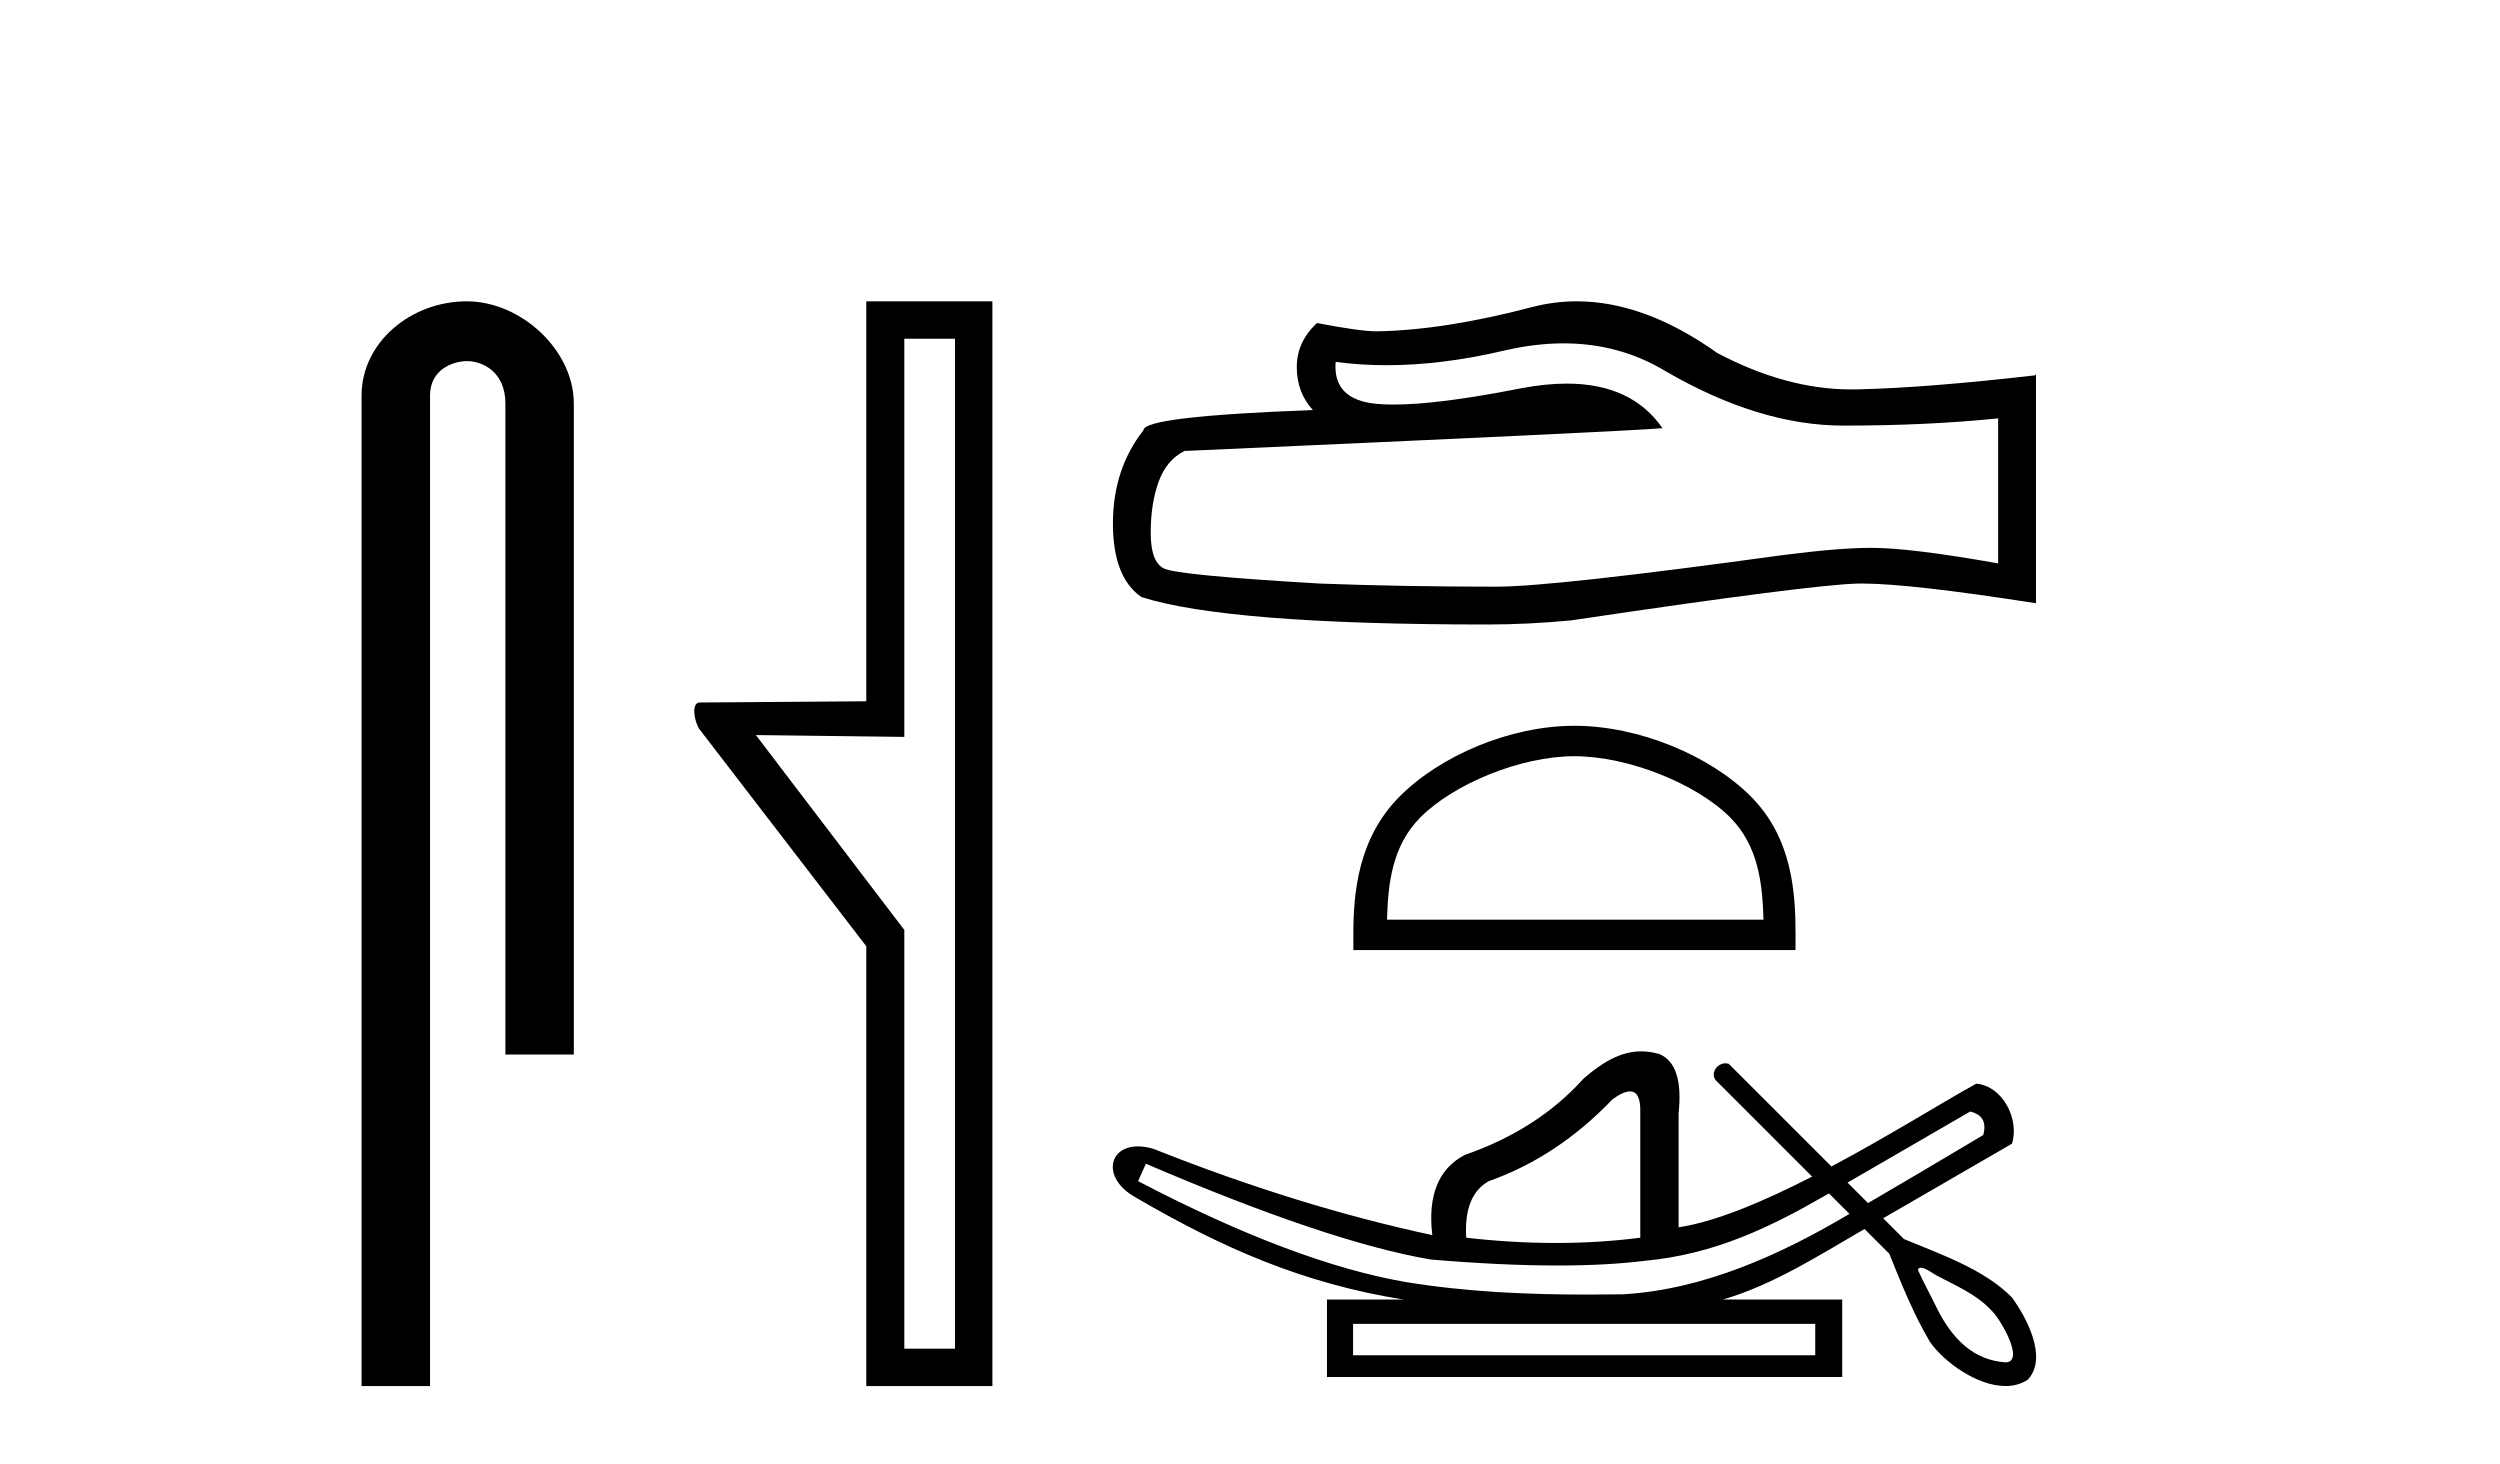
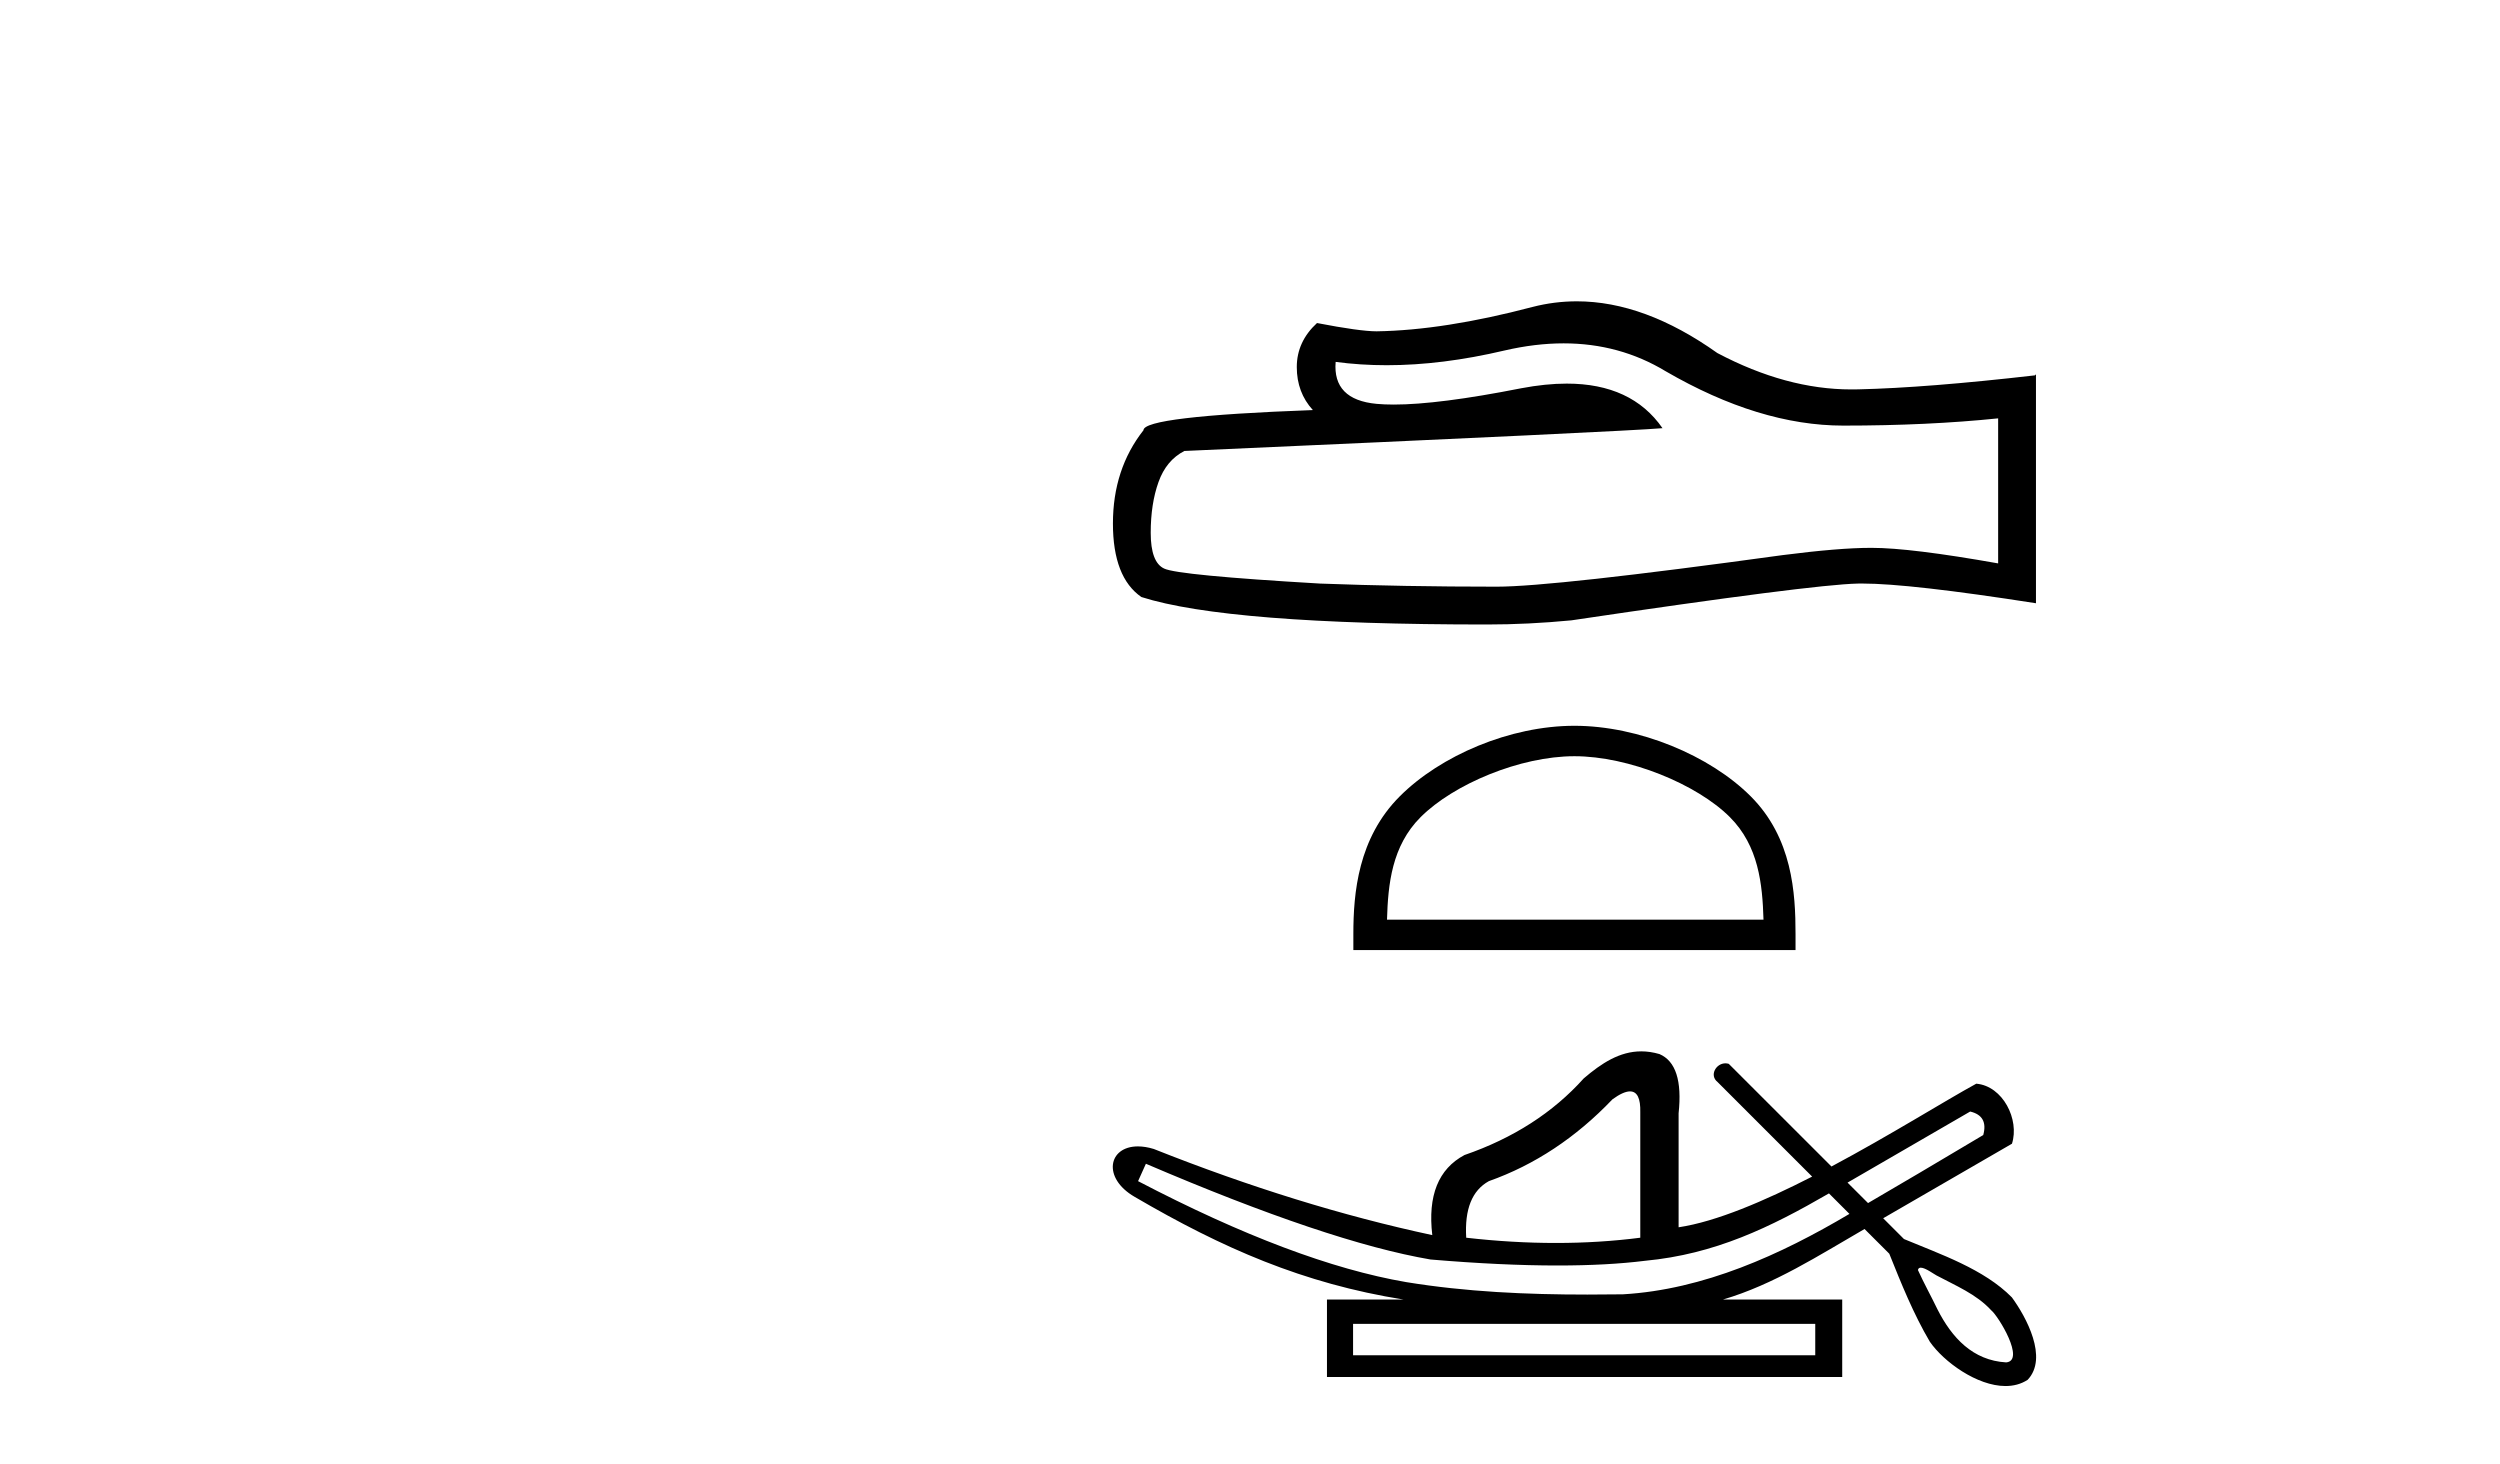
<svg xmlns="http://www.w3.org/2000/svg" width="70.0" height="41.0">
-   <path d="M 13.069 8.437 C 11.5 8.437 10.124 9.591 10.124 11.072 L 10.124 38.809 L 12.041 38.809 L 12.041 11.072 C 12.041 10.346 12.68 10.111 13.081 10.111 C 13.502 10.111 14.151 10.406 14.151 11.296 L 14.151 29.526 L 16.067 29.526 L 16.067 11.296 C 16.067 9.813 14.598 8.437 13.069 8.437 Z" style="fill:#000000;stroke:none" />
-   <path d="M 26.74 9.484 L 26.74 37.762 L 25.321 37.762 L 25.321 26.039 L 21.165 20.582 L 25.321 20.633 L 25.321 9.484 ZM 24.256 8.437 L 24.256 19.636 L 19.594 19.67 C 19.341 19.67 19.442 20.228 19.594 20.43 L 24.256 26.495 L 24.256 38.809 L 27.787 38.809 L 27.787 8.437 Z" style="fill:#000000;stroke:none" />
  <path d="M 43.781 9.614 Q 45.347 9.614 46.637 10.394 Q 49.262 11.917 51.612 11.917 Q 53.976 11.917 55.948 11.714 L 55.948 15.775 Q 53.497 15.34 52.409 15.34 L 52.38 15.34 Q 51.496 15.34 49.915 15.543 Q 43.49 16.427 41.909 16.427 Q 39.284 16.427 36.963 16.34 Q 32.989 16.108 32.597 15.92 Q 32.22 15.746 32.22 14.919 Q 32.22 14.107 32.438 13.498 Q 32.655 12.888 33.163 12.627 Q 45.578 12.076 46.55 11.989 Q 45.685 10.741 43.869 10.741 Q 43.28 10.741 42.59 10.872 Q 40.278 11.328 39.025 11.328 Q 38.761 11.328 38.544 11.308 Q 37.311 11.192 37.398 10.133 L 37.398 10.133 Q 38.091 10.226 38.828 10.226 Q 40.377 10.226 42.126 9.814 Q 42.989 9.614 43.781 9.614 ZM 44.151 8.437 Q 43.522 8.437 42.909 8.595 Q 40.429 9.248 38.544 9.277 Q 38.08 9.277 36.876 9.045 Q 36.31 9.567 36.31 10.278 Q 36.31 10.989 36.76 11.482 Q 32.017 11.656 32.017 12.047 Q 31.162 13.135 31.162 14.658 Q 31.162 16.166 31.959 16.717 Q 34.367 17.486 41.633 17.486 Q 42.793 17.486 43.997 17.37 Q 50.727 16.369 52.018 16.34 Q 52.078 16.339 52.145 16.339 Q 53.471 16.339 57.007 16.891 L 57.007 10.481 L 56.978 10.51 Q 53.947 10.858 52.032 10.902 Q 51.934 10.904 51.836 10.904 Q 50.014 10.904 48.087 9.886 Q 46.049 8.437 44.151 8.437 Z" style="fill:#000000;stroke:none" />
  <path d="M 44.084 21.174 C 45.607 21.174 47.513 21.957 48.436 22.879 C 49.243 23.686 49.348 24.756 49.378 25.75 L 38.836 25.75 C 38.865 24.756 38.971 23.686 39.778 22.879 C 40.7 21.957 42.561 21.174 44.084 21.174 ZM 44.084 20.322 C 42.278 20.322 40.334 21.157 39.195 22.296 C 38.026 23.464 37.894 25.003 37.894 26.154 L 37.894 26.602 L 50.275 26.602 L 50.275 26.154 C 50.275 25.003 50.187 23.464 49.019 22.296 C 47.88 21.157 45.891 20.322 44.084 20.322 Z" style="fill:#000000;stroke:none" />
  <path d="M 55.165 31.123 C 55.507 31.204 55.628 31.423 55.531 31.781 C 54.233 32.555 53.159 33.189 52.305 33.686 C 52.114 33.495 51.922 33.304 51.731 33.113 L 55.165 31.123 ZM 45.641 30.559 C 45.843 30.559 45.938 30.755 45.928 31.147 L 45.928 34.656 C 45.165 34.754 44.377 34.803 43.564 34.803 C 42.752 34.803 41.915 34.754 41.054 34.656 C 41.006 33.86 41.217 33.332 41.688 33.072 C 42.971 32.617 44.125 31.854 45.149 30.781 C 45.35 30.635 45.512 30.561 45.635 30.559 C 45.637 30.559 45.639 30.559 45.641 30.559 ZM 32.085 32.585 C 35.497 34.047 38.154 34.941 40.055 35.266 C 41.382 35.378 42.568 35.434 43.614 35.434 C 44.541 35.434 45.357 35.39 46.062 35.302 C 48.016 35.118 49.563 34.37 51.211 33.415 C 51.402 33.606 51.593 33.798 51.784 33.989 C 49.855 35.134 47.702 36.11 45.441 36.241 C 45.109 36.246 44.777 36.248 44.445 36.248 C 42.748 36.248 41.049 36.173 39.373 35.899 C 37.293 35.542 34.791 34.6 31.866 33.072 L 32.085 32.585 ZM 50.827 37.069 L 50.827 37.947 L 37.886 37.947 L 37.886 37.069 ZM 53.782 35.495 C 53.91 35.495 54.149 35.675 54.222 35.712 C 54.754 35.997 55.337 36.234 55.754 36.688 C 55.959 36.854 56.716 38.101 56.172 38.147 C 55.238 38.092 54.653 37.458 54.249 36.662 C 54.072 36.294 53.87 35.932 53.702 35.561 C 53.711 35.514 53.741 35.495 53.782 35.495 ZM 45.956 29.438 C 45.35 29.438 44.842 29.77 44.344 30.196 C 43.483 31.155 42.37 31.87 41.005 32.341 C 40.274 32.731 39.974 33.478 40.104 34.583 C 37.602 34.047 35.002 33.243 32.305 32.171 C 32.141 32.121 31.993 32.099 31.861 32.099 C 31.03 32.099 30.858 32.984 31.769 33.511 C 34.228 34.948 36.49 35.94 39.299 36.387 L 37.155 36.387 L 37.155 38.556 L 51.582 38.556 L 51.582 36.387 L 48.244 36.387 C 49.669 35.967 50.929 35.15 52.207 34.412 C 52.438 34.643 52.669 34.874 52.9 35.104 C 53.237 35.944 53.576 36.789 54.036 37.569 C 54.422 38.127 55.354 38.809 56.154 38.809 C 56.375 38.809 56.587 38.757 56.774 38.635 C 57.357 38.019 56.732 36.873 56.333 36.327 C 55.552 35.533 54.327 35.118 53.311 34.693 C 53.117 34.499 52.923 34.305 52.729 34.111 C 53.943 33.41 55.123 32.725 56.335 32.024 C 56.551 31.349 56.082 30.408 55.336 30.343 C 54.475 30.813 52.923 31.786 51.281 32.662 C 50.322 31.704 49.363 30.746 48.405 29.787 C 48.373 29.778 48.342 29.773 48.312 29.773 C 48.046 29.773 47.856 30.111 48.091 30.296 C 48.974 31.179 49.857 32.062 50.74 32.945 C 49.405 33.628 48.054 34.207 47.001 34.364 L 47.001 31.172 C 47.098 30.262 46.92 29.709 46.465 29.514 C 46.287 29.462 46.118 29.438 45.956 29.438 Z" style="fill:#000000;stroke:none" />
</svg>